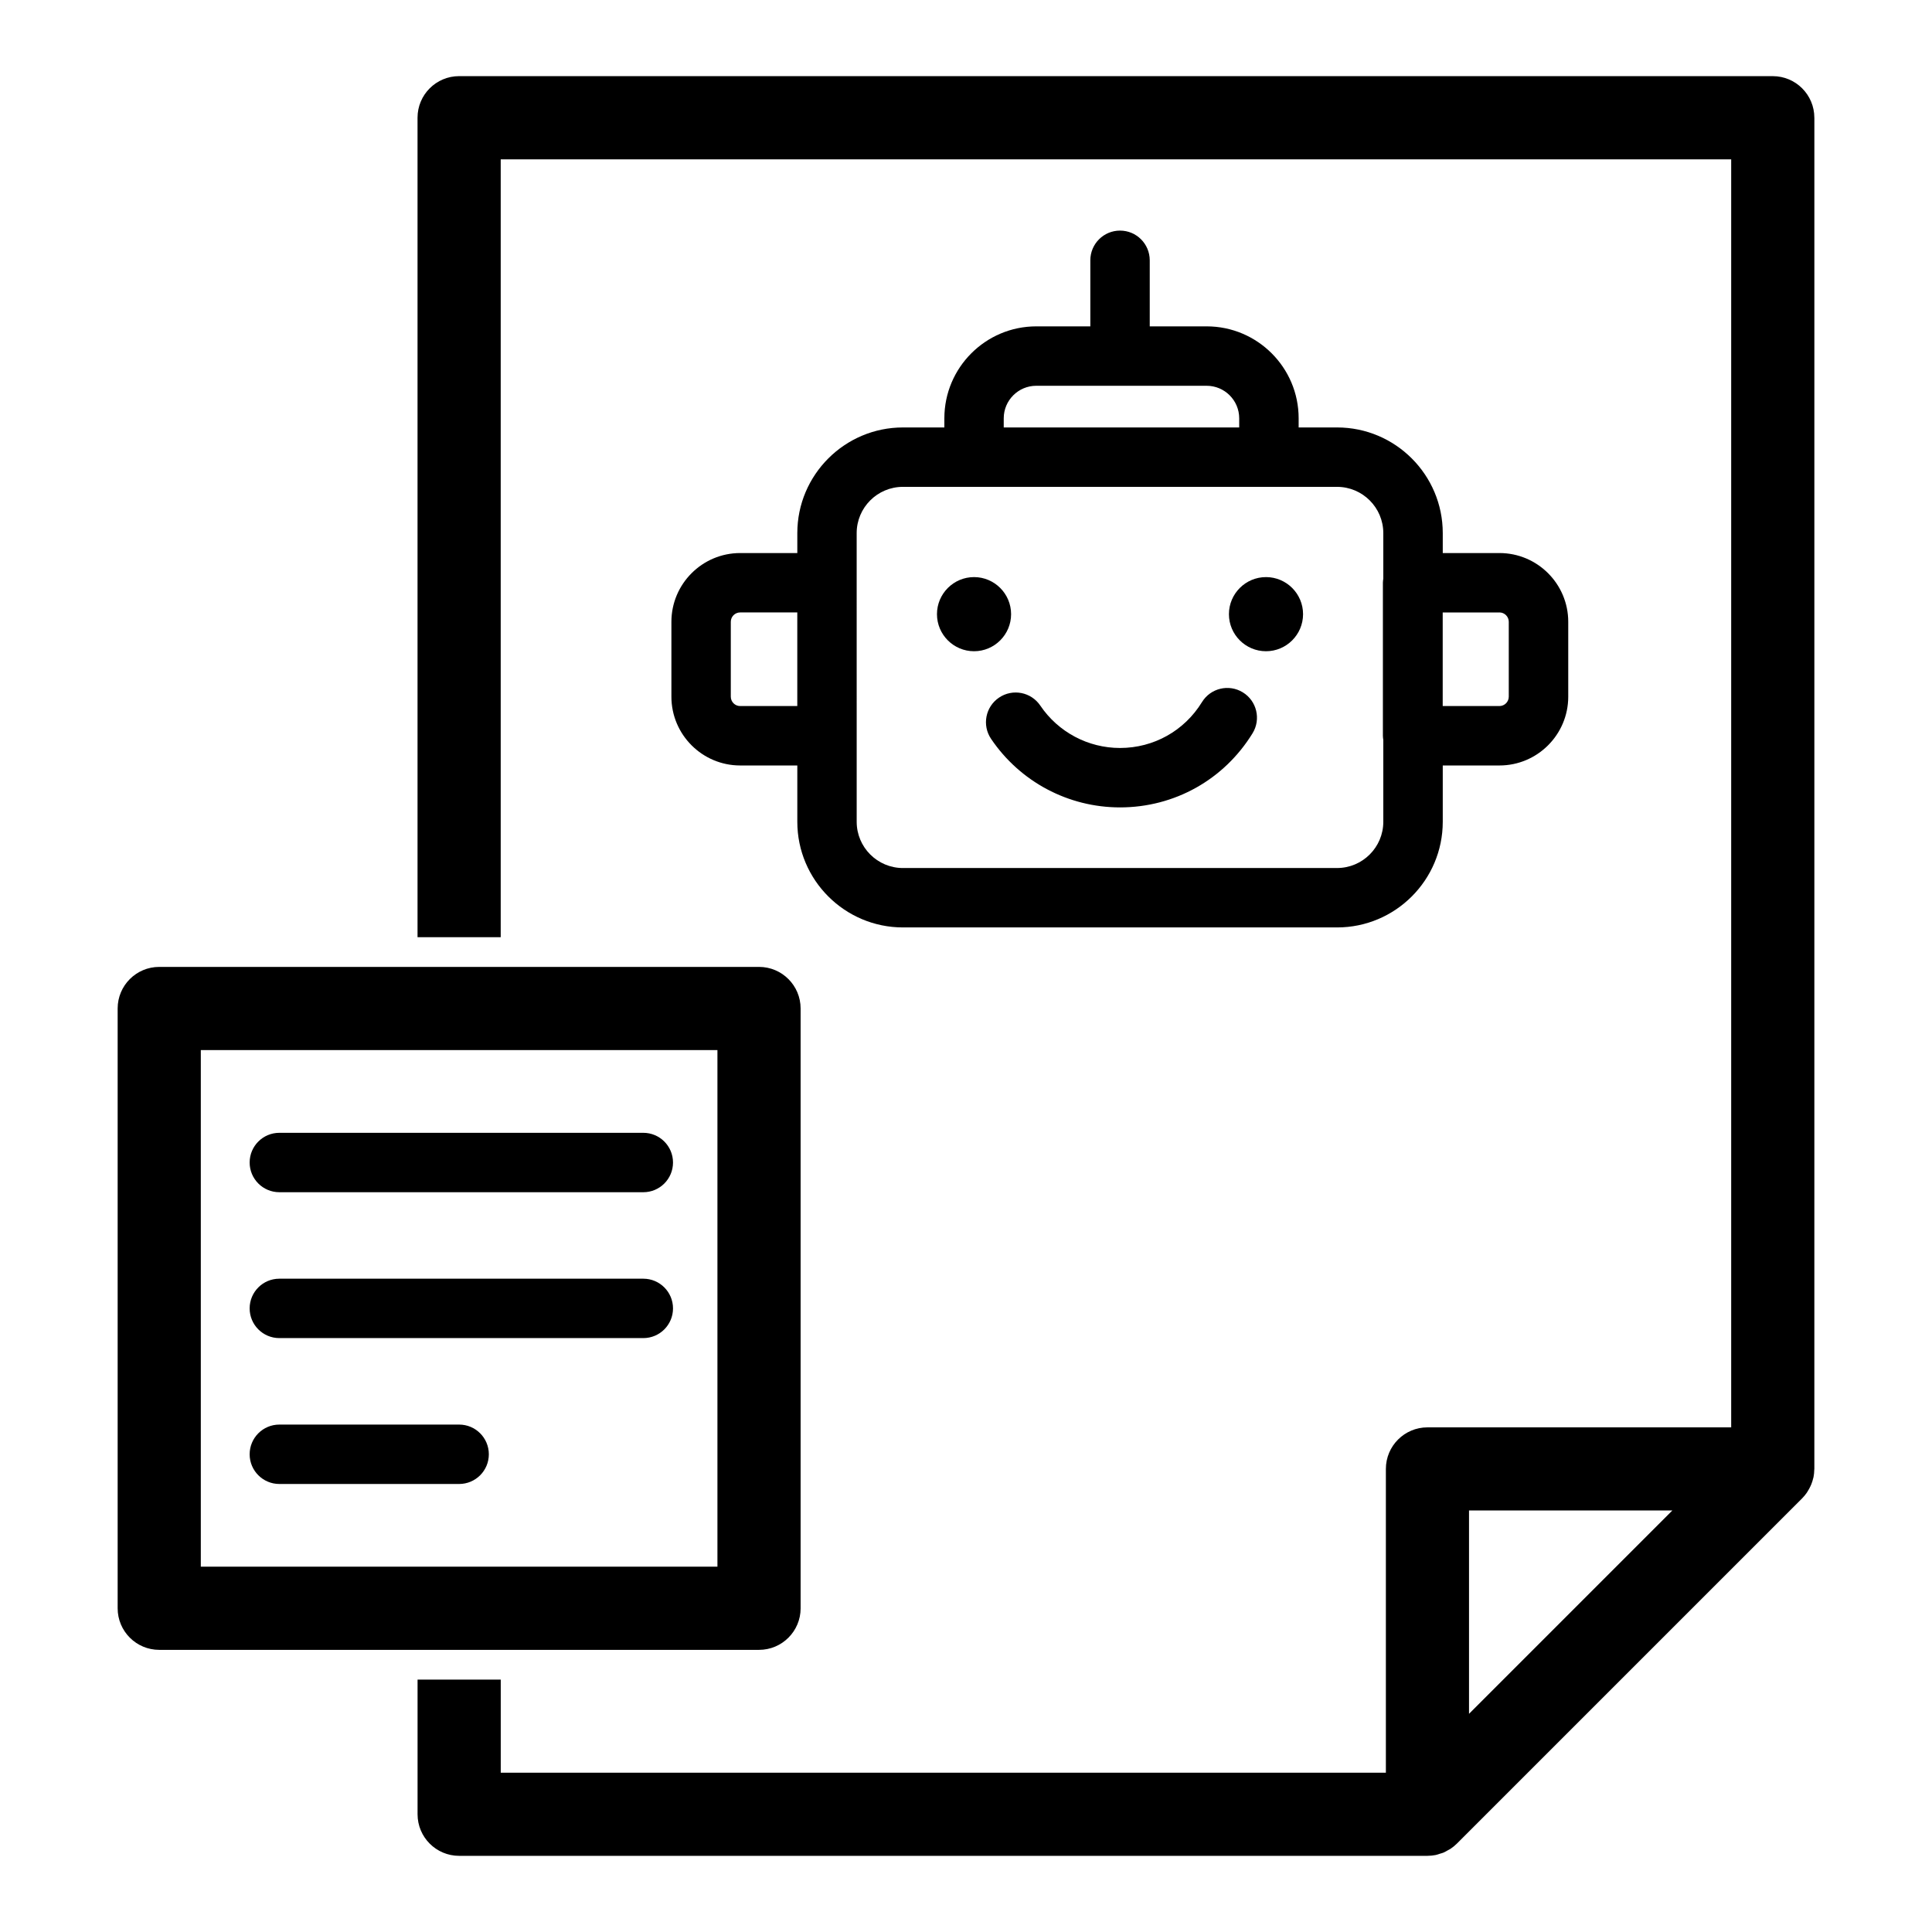
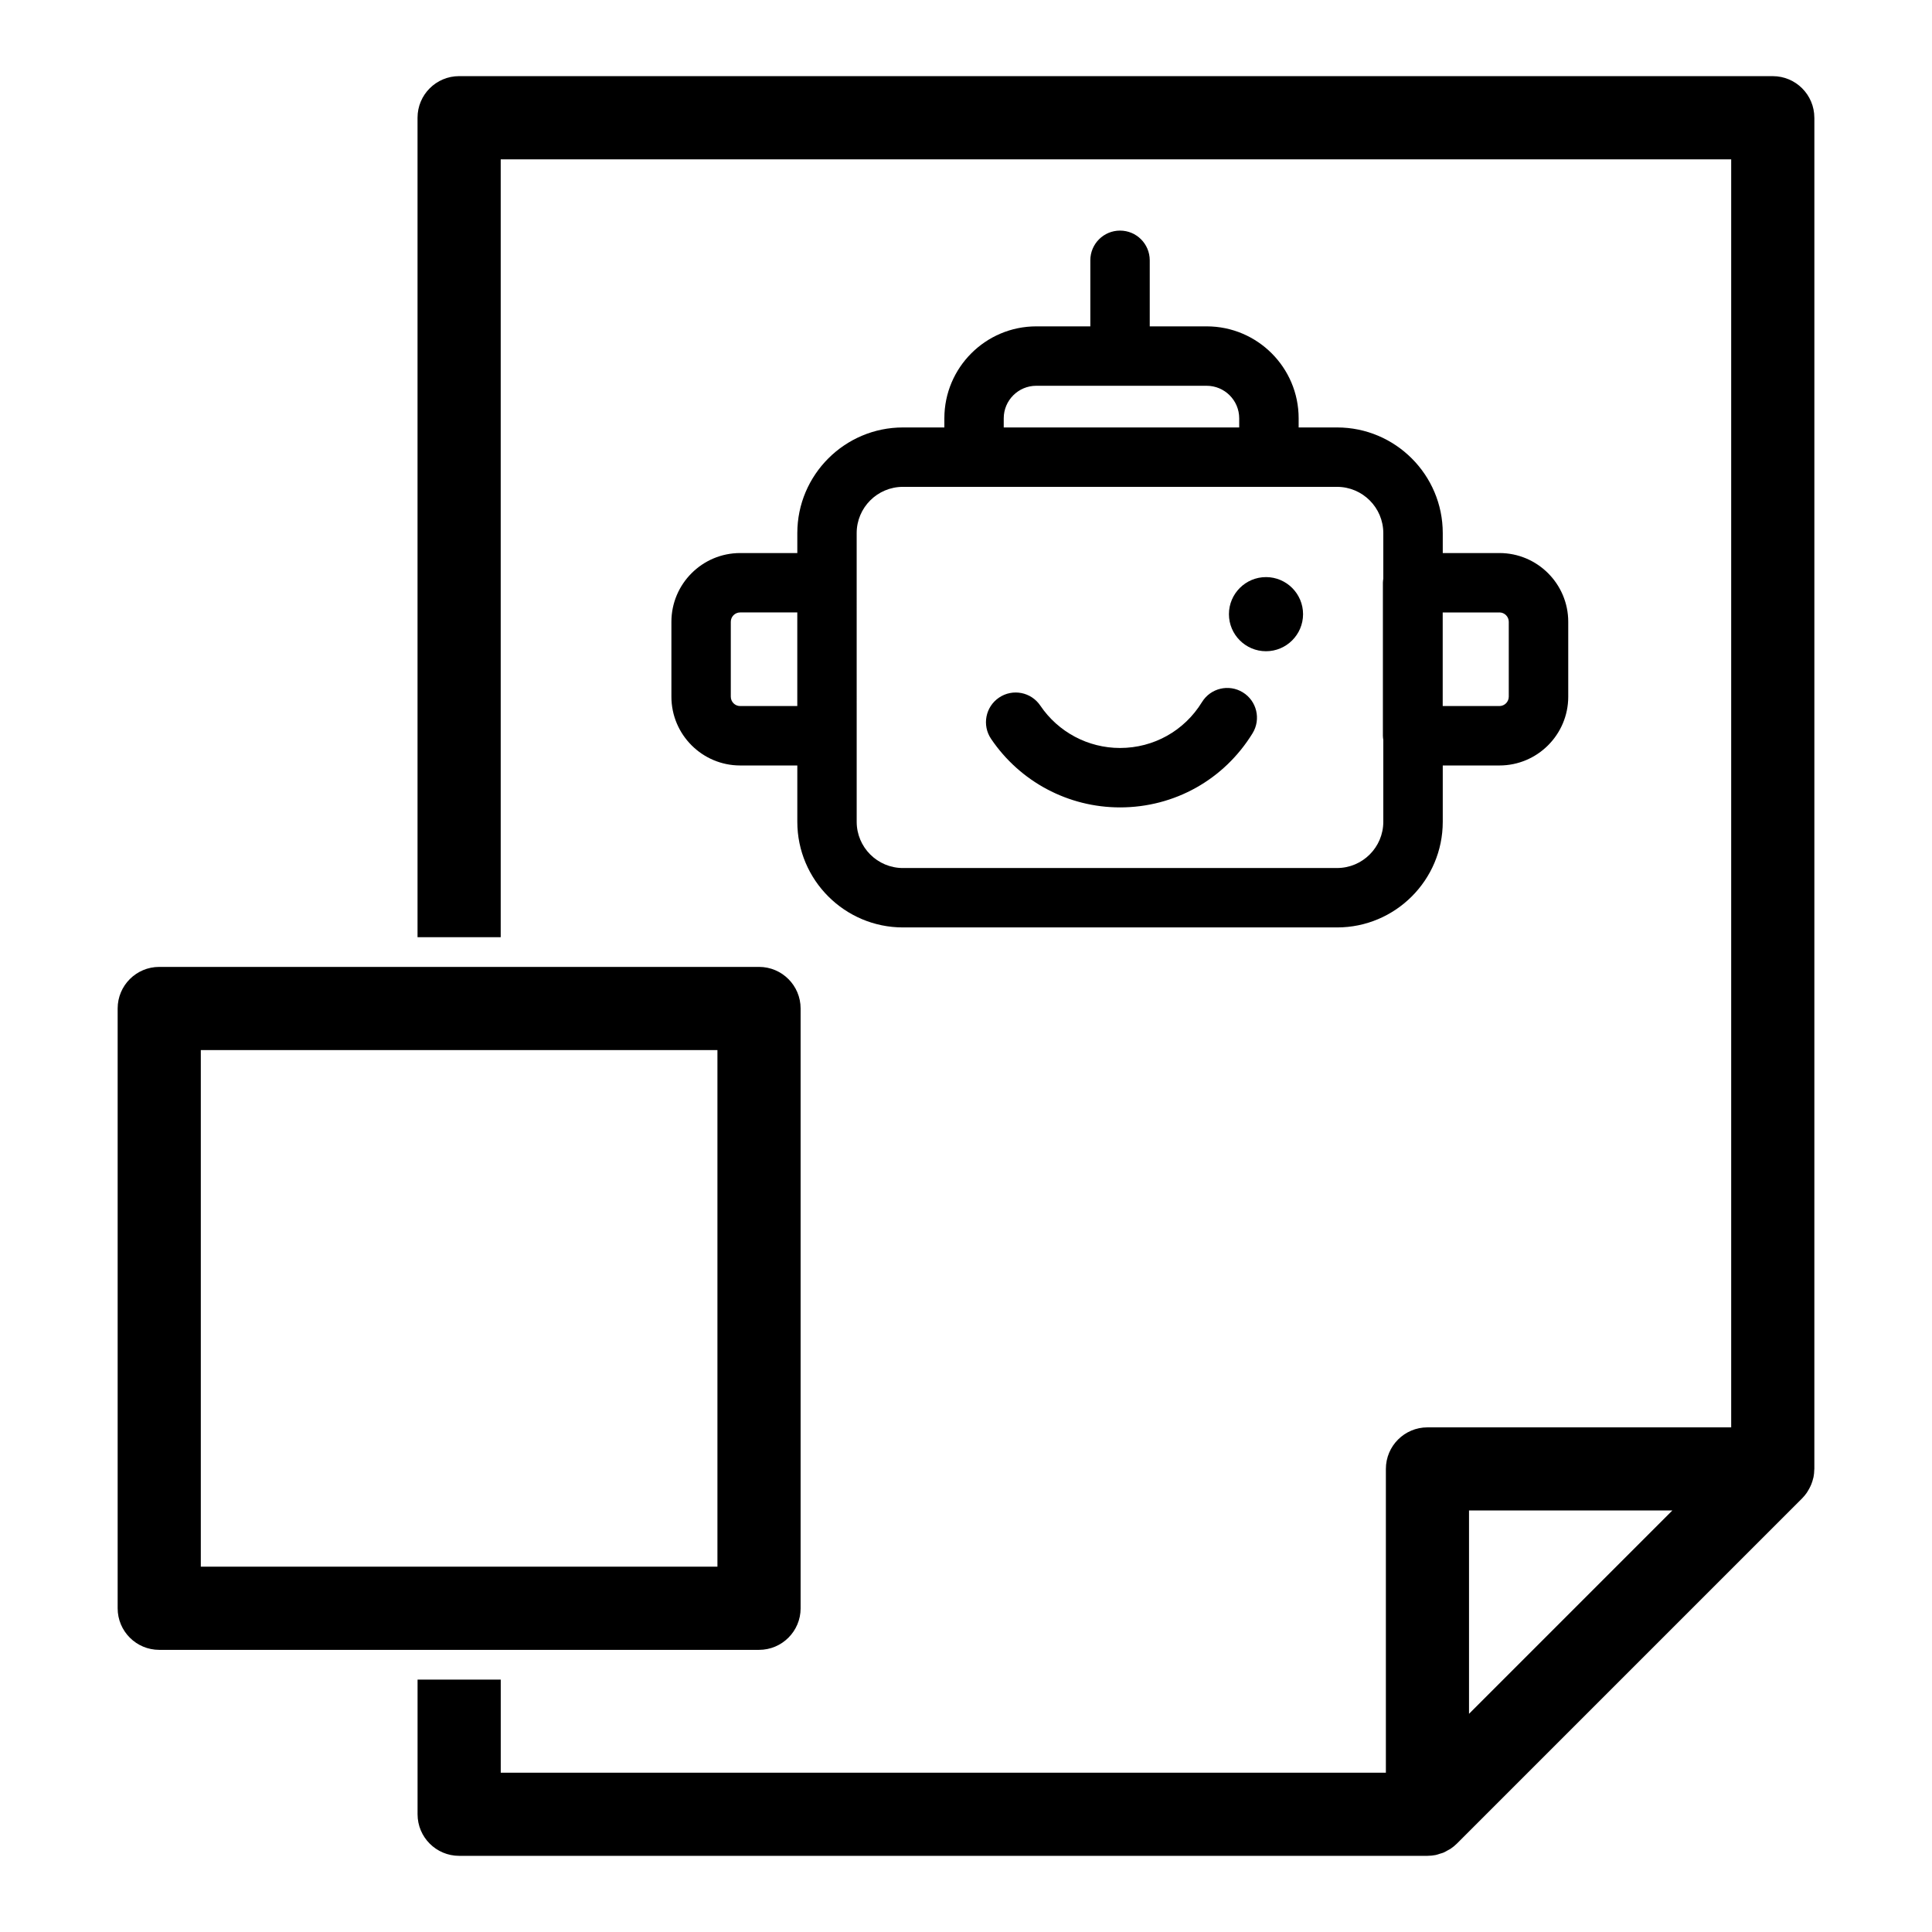
<svg xmlns="http://www.w3.org/2000/svg" fill="#000000" width="800px" height="800px" version="1.1" viewBox="144 144 512 512">
  <g>
-     <path d="m218.03 459.95h96.453c4.348 0 7.871-3.523 7.871-7.871 0-4.348-3.523-7.871-7.871-7.871h-96.453c-4.348 0-7.871 3.523-7.871 7.871 0 4.348 3.523 7.871 7.871 7.871z" />
-     <path d="m218.03 498.61h96.453c4.348 0 7.871-3.523 7.871-7.871s-3.523-7.871-7.871-7.871h-96.453c-4.348 0-7.871 3.523-7.871 7.871s3.523 7.871 7.871 7.871z" />
-     <path d="m218.03 537.27h47.645c4.348 0 7.871-3.523 7.871-7.871 0-4.348-3.523-7.871-7.871-7.871h-47.645c-4.348 0-7.871 3.523-7.871 7.871 0 4.348 3.523 7.871 7.871 7.871z" />
-     <path d="m411.95 306.76c0-5.414-4.406-9.824-9.82-9.824-5.418 0-9.824 4.41-9.824 9.824 0 5.414 4.406 9.824 9.824 9.824 5.414 0 9.82-4.41 9.82-9.824z" />
    <path d="m469.68 306.76c0 5.414 4.406 9.824 9.824 9.824 5.414 0 9.82-4.406 9.82-9.824 0-5.418-4.406-9.824-9.82-9.824-5.418 0-9.824 4.406-9.824 9.824z" />
    <path d="m473.36 327.48c-3.699-2.273-8.551-1.125-10.824 2.586-4.676 7.609-12.797 12.156-21.719 12.156-8.473 0-16.375-4.199-21.129-11.234-2.434-3.606-7.332-4.551-10.93-2.117-3.606 2.434-4.551 7.328-2.117 10.93 7.684 11.375 20.461 18.168 34.176 18.168 14.434 0 27.566-7.348 35.133-19.66 2.269-3.707 1.113-8.555-2.59-10.828z" />
    <path d="m624.82 175.2c0-6.086-4.934-11.02-11.02-11.02l-348.13-0.004c-6.086 0-11.02 4.934-11.02 11.02v217.17h22.043v-206.14h326.09v336.04h-80.492c-6.086 0-11.02 4.934-11.02 11.02v80.492h-234.57v-24.672h-22.043v35.691c0 6.086 4.934 11.02 11.02 11.02h256.61c0.031 0 0.059-0.008 0.09-0.008 0.695-0.008 1.391-0.074 2.07-0.207 0.398-0.078 0.77-0.223 1.156-0.348 0.301-0.094 0.609-0.16 0.902-0.281 0.422-0.176 0.805-0.414 1.199-0.637 0.23-0.133 0.477-0.23 0.699-0.383 0.602-0.402 1.164-0.863 1.676-1.371l91.508-91.508c0.008-0.008 0.012-0.016 0.023-0.023 0.449-0.453 0.844-0.945 1.199-1.453 0.113-0.164 0.215-0.336 0.316-0.508 0.238-0.387 0.457-0.781 0.645-1.191 0.09-0.195 0.184-0.391 0.262-0.594 0.203-0.516 0.367-1.043 0.492-1.582 0.023-0.09 0.059-0.176 0.074-0.27 0.129-0.641 0.188-1.301 0.199-1.957 0-0.074 0.023-0.141 0.023-0.219l0.004-358.07zm-91.516 422.98v-53.887h53.887z" />
    <path d="m440.82 205.11c-4.348 0-7.871 3.523-7.871 7.871v17.508h-14.32c-13.438 0-24.363 10.93-24.363 24.363v2.426h-10.969c-15.438 0-28 12.562-28 28v5.285h-15.141c-10.047 0-18.227 8.176-18.227 18.227v19.84c0 10.051 8.176 18.227 18.227 18.227h15.141v14.922c0 15.438 12.562 28 28 28h115.05c15.438 0 28-12.562 28-28v-14.922h15.027c10.047 0 18.227-8.176 18.227-18.227v-19.84c0-10.051-8.176-18.227-18.227-18.227h-15.027v-5.285c0-15.438-12.559-28-28-28h-10.191v-2.426c0-13.438-10.934-24.363-24.367-24.363h-15.094v-17.508c-0.004-4.348-3.527-7.871-7.875-7.871zm-100.67 126c-1.371 0-2.481-1.113-2.481-2.484v-19.84c0-1.371 1.113-2.484 2.481-2.484h15.141v24.805h-15.141zm201.21-24.809c1.371 0 2.481 1.113 2.481 2.484v19.84c0 1.371-1.113 2.484-2.481 2.484h-15.027v-24.805h15.027zm-30.77-21.023v12.059c-0.051 0.363-0.109 0.723-0.109 1.098v40.551c0 0.379 0.059 0.738 0.109 1.098v21.695c0 6.758-5.496 12.254-12.254 12.254l-115.05 0.004c-6.758 0-12.254-5.496-12.254-12.254v-22.793l-0.004-40.559v-13.156c0-6.758 5.496-12.254 12.254-12.254h115.05c6.762 0.004 12.258 5.5 12.258 12.258zm-38.188-30.422v2.426l-62.402-0.004v-2.426c0-4.75 3.867-8.617 8.617-8.617h45.16c4.754 0 8.625 3.863 8.625 8.621z" />
    <path d="m356.17 570.21v-158.95c0-6.086-4.934-11.02-11.02-11.02h-158.95c-6.086 0-11.02 4.934-11.02 11.02v158.95c0 6.086 4.934 11.02 11.02 11.02h158.95c6.09 0 11.023-4.934 11.023-11.02zm-22.043-11.02h-136.91v-136.91h136.91z" />
  </g>
</svg>